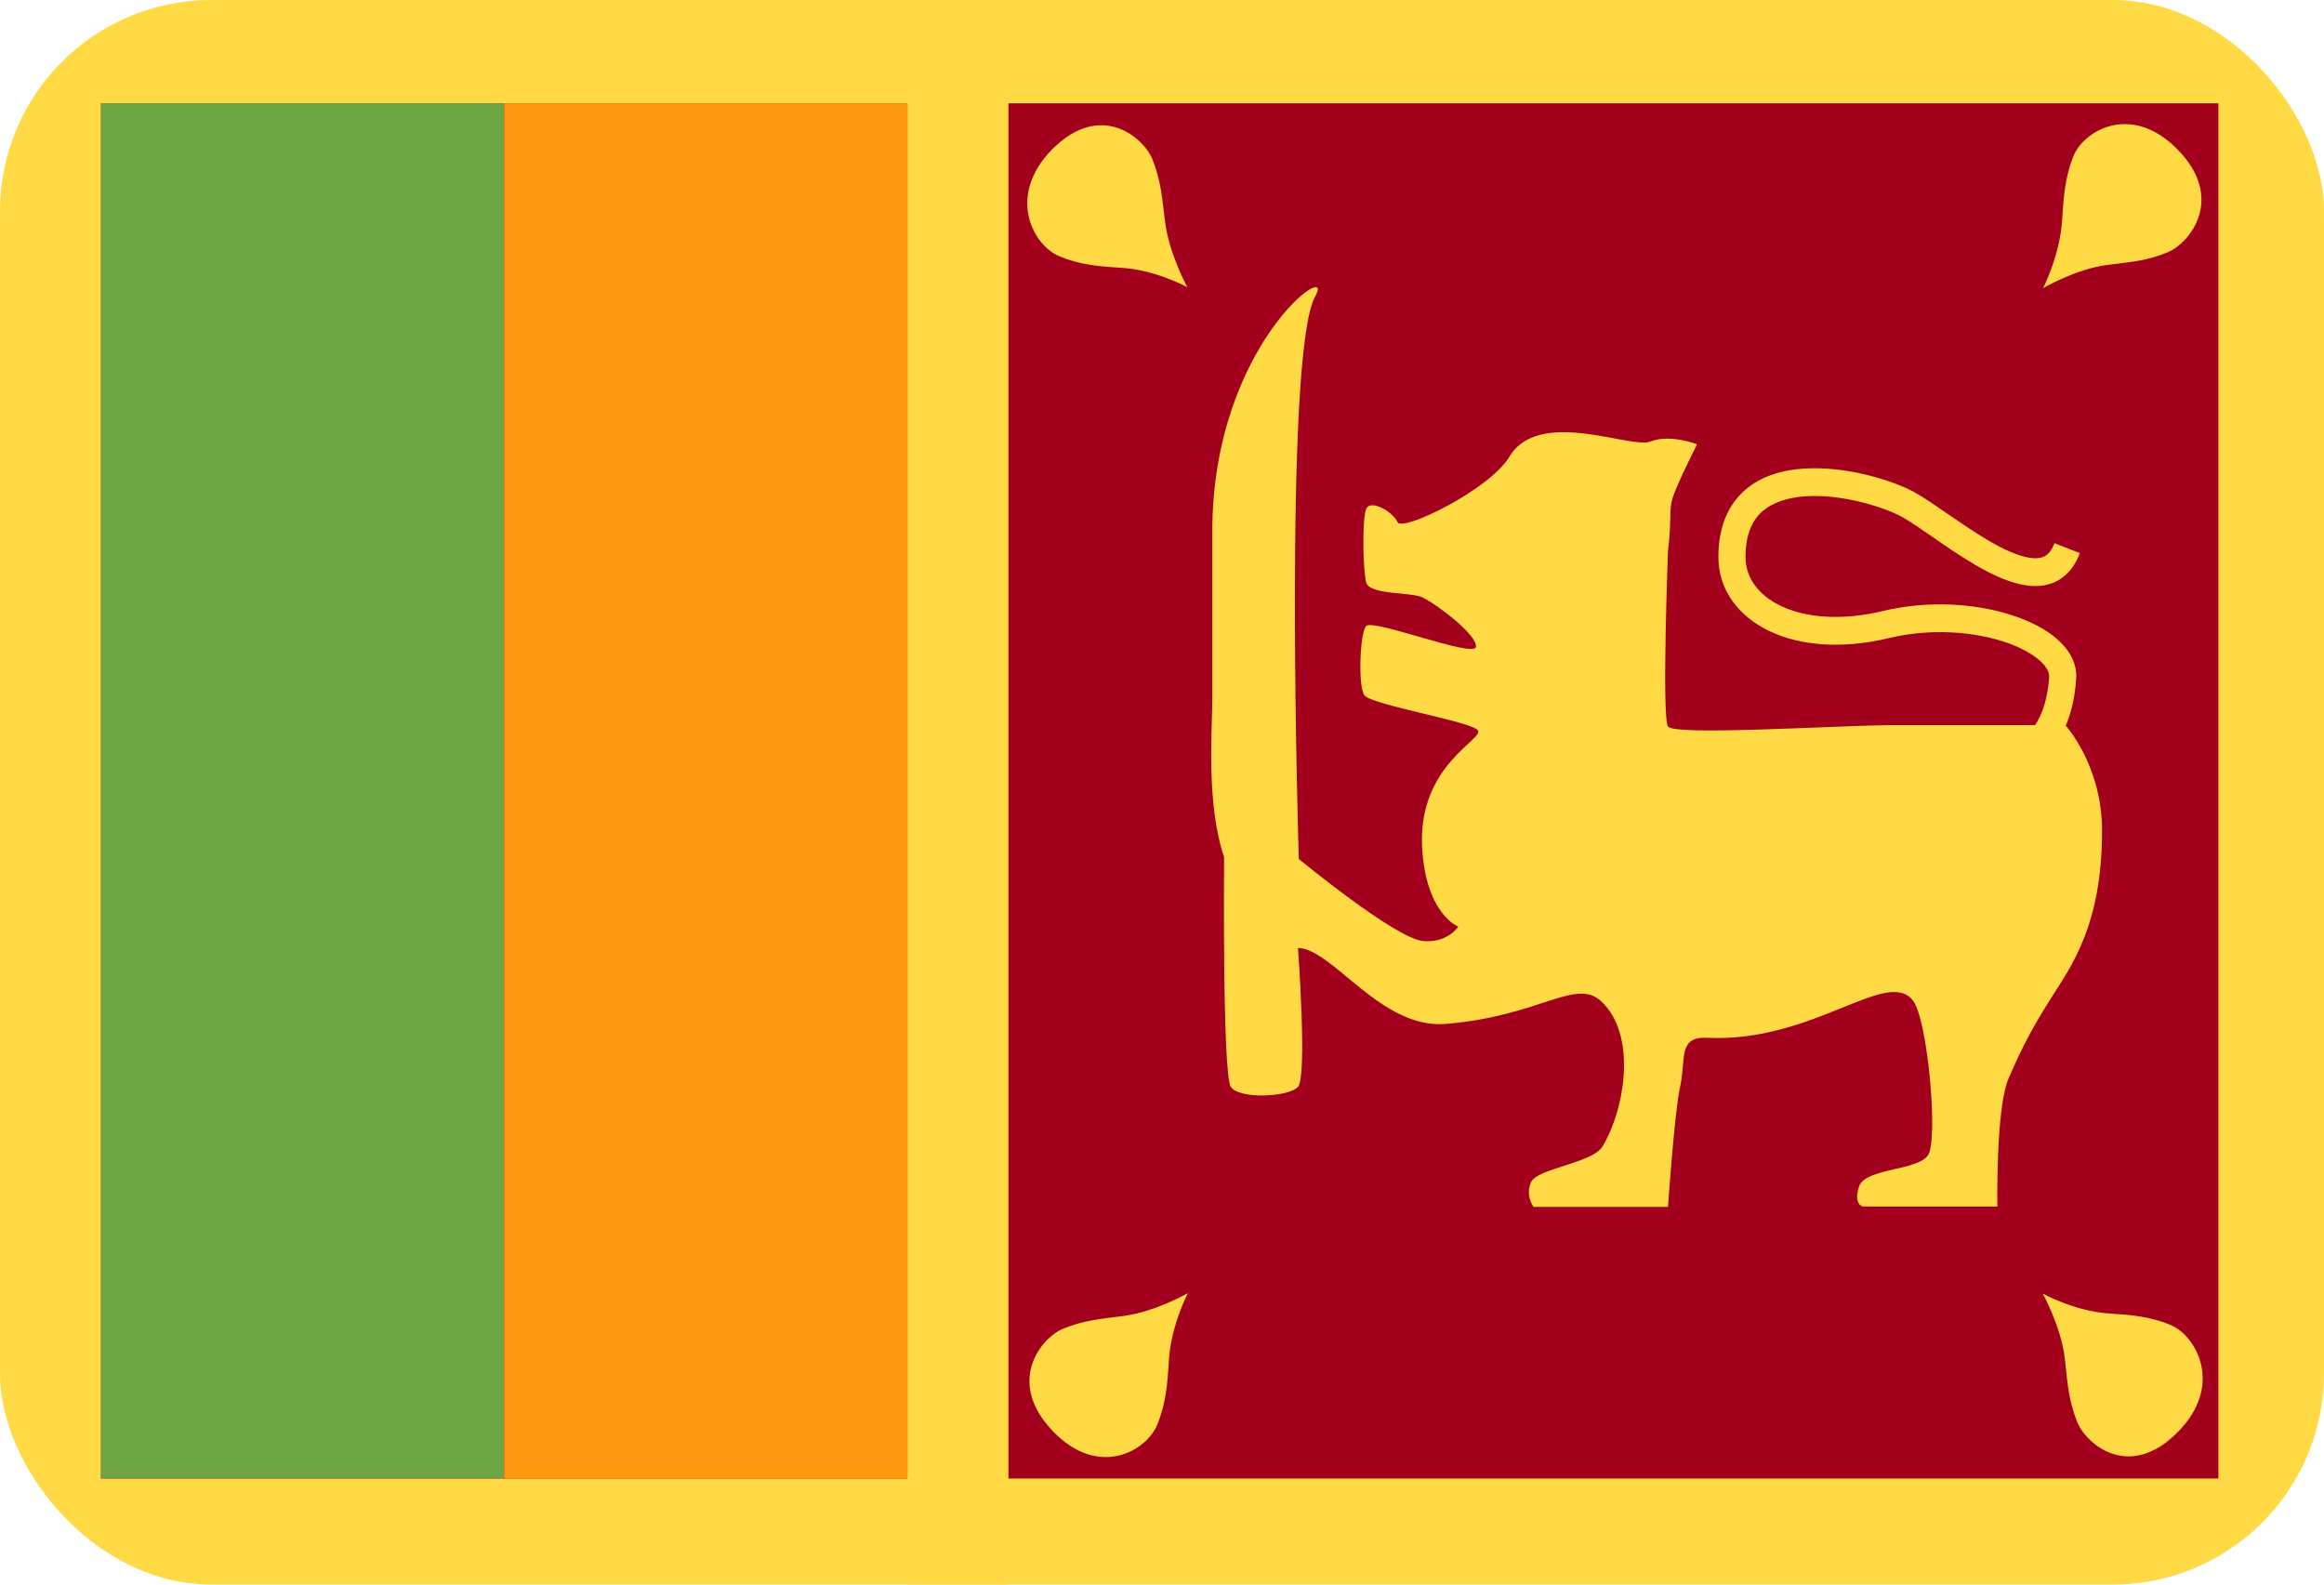
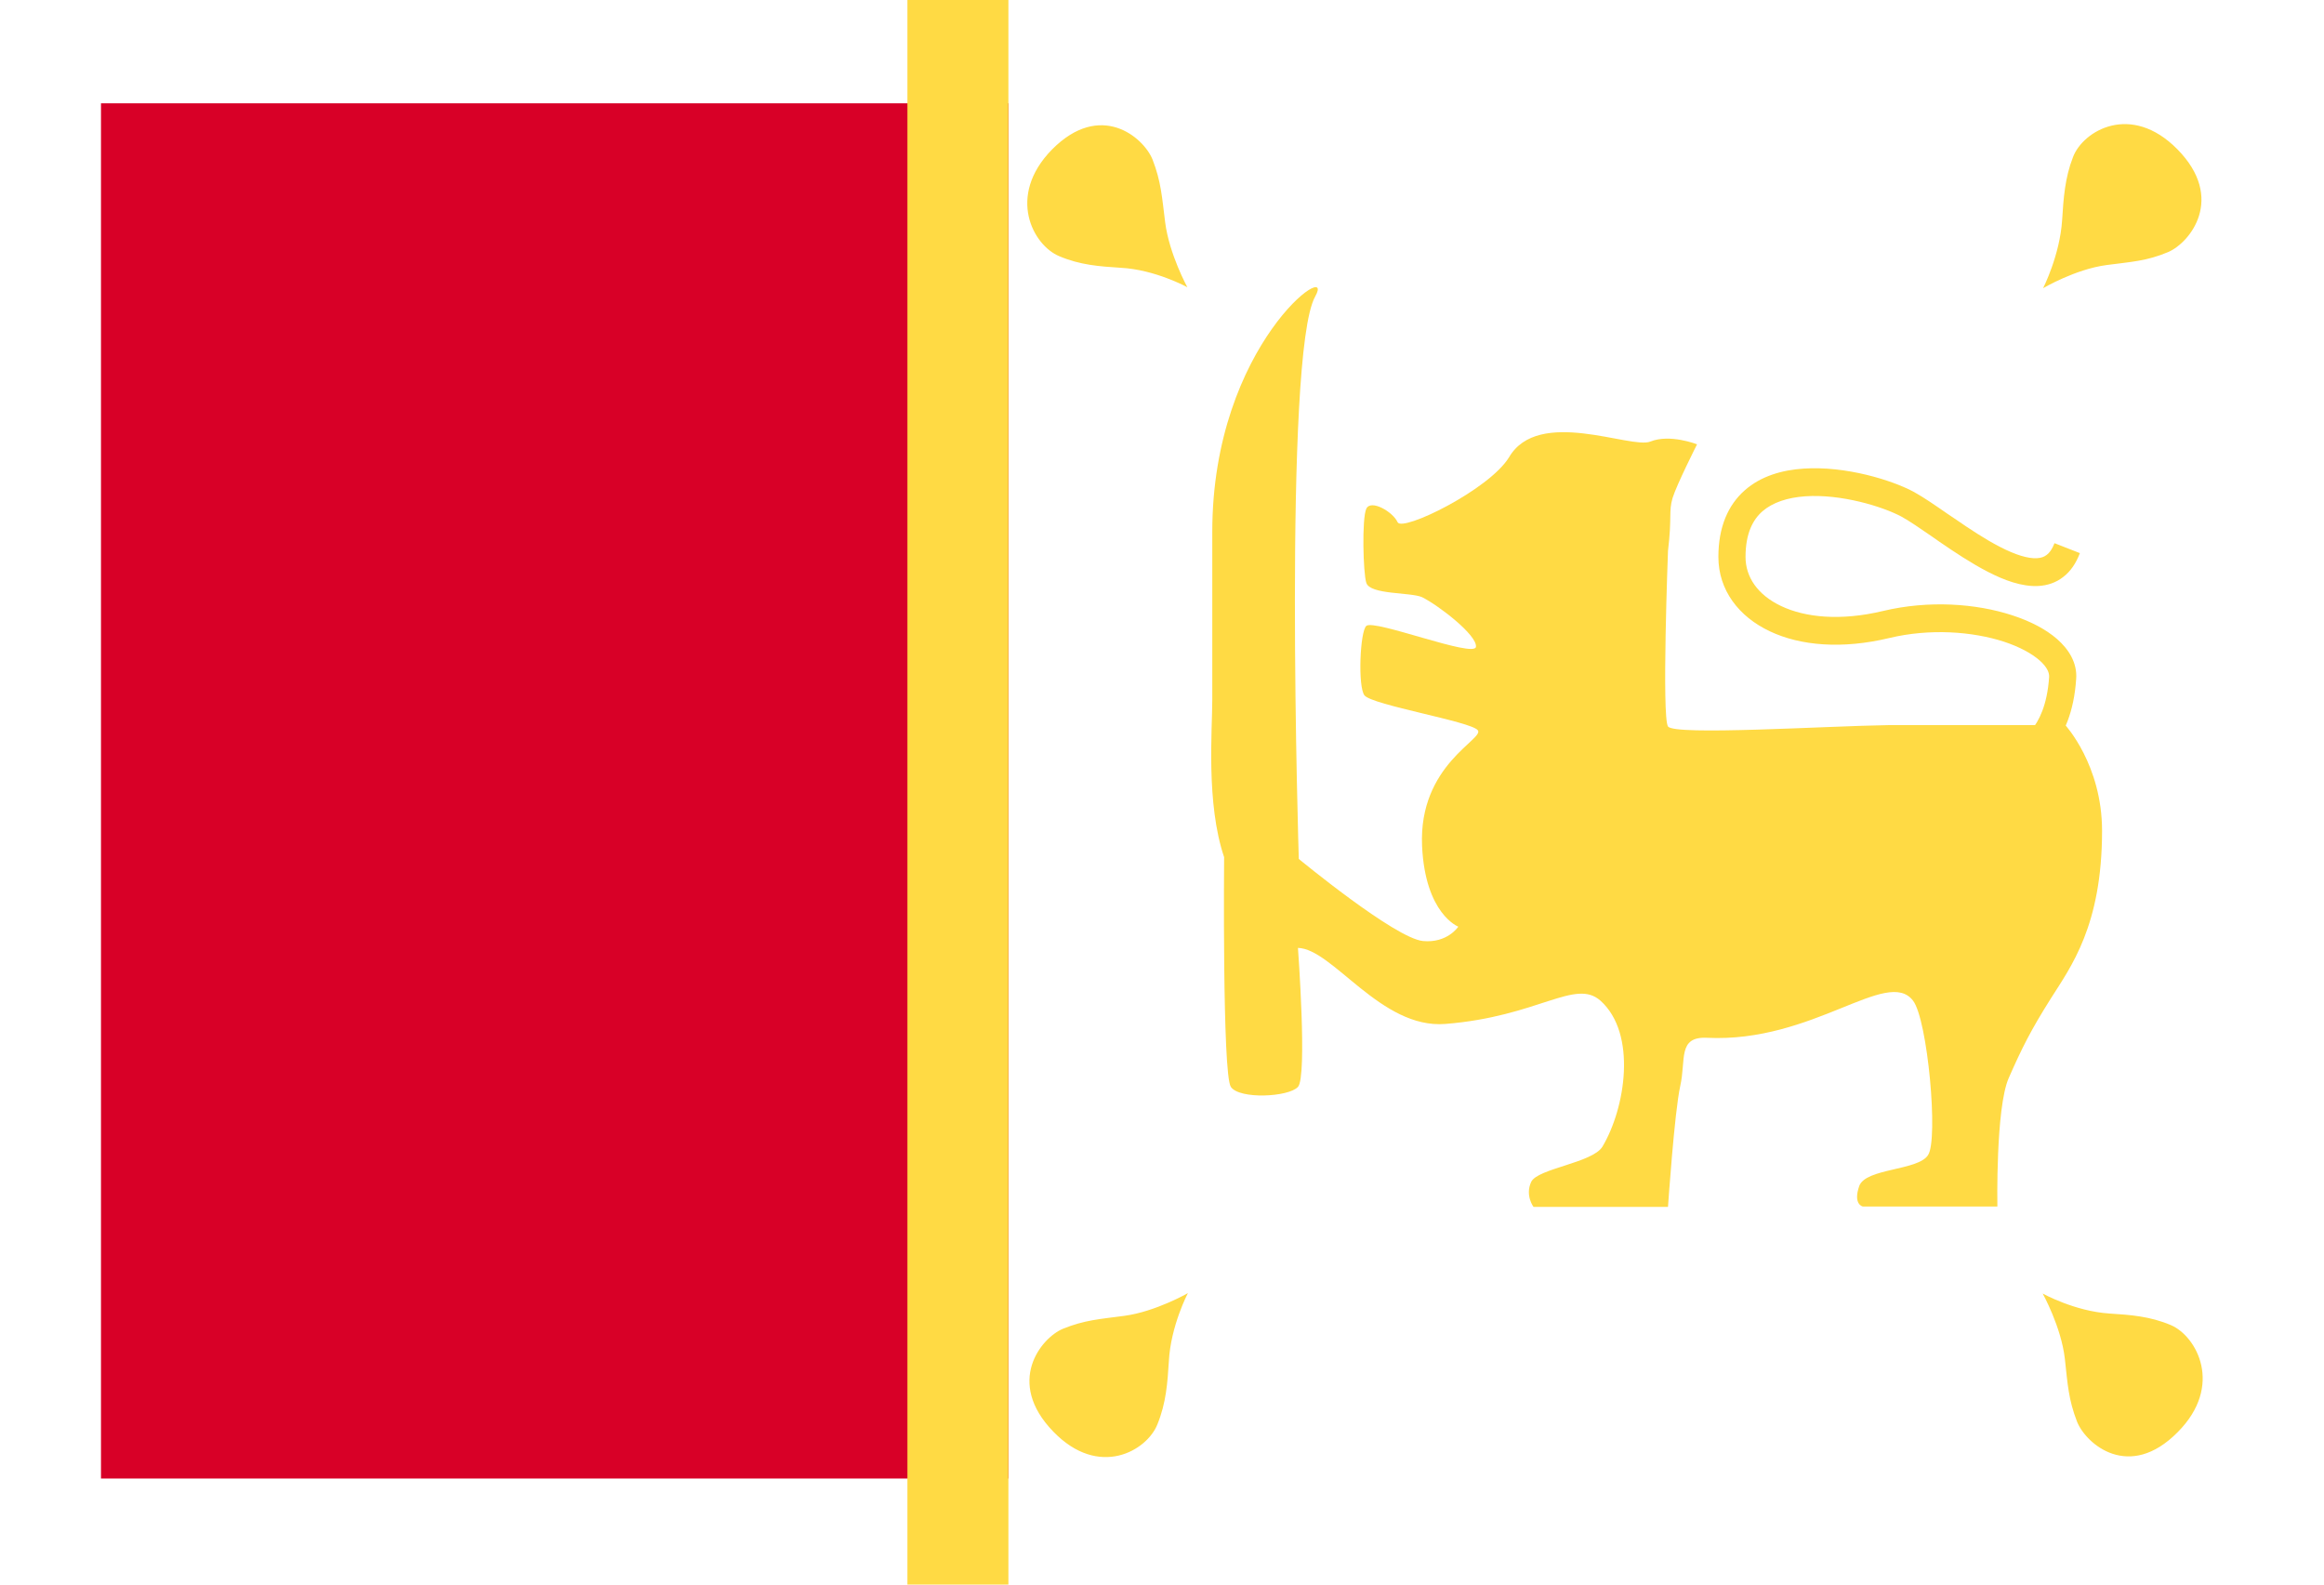
<svg xmlns="http://www.w3.org/2000/svg" width="22" height="15" viewBox="0 0 22 15" fill="none">
  <g clip-path="url(#clip0_612_6896)">
-     <path d="M0 0H22V15H0V0Z" fill="#FFDA44" />
-     <path d="M9.546 0.978H21V13.996H9.546V0.978Z" fill="#A2001D" />
    <path d="M0.956 0.978H9.546V13.996H0.956V0.978Z" fill="#D80027" />
    <path d="M8.59 0H9.546V15H8.59V0Z" fill="#FFDA44" />
-     <path d="M0.956 0.978H4.773V13.996H0.956V0.978Z" fill="#6DA544" />
-     <path d="M4.773 0.978H8.59V13.996H4.773V0.978Z" fill="#FF9811" />
    <path d="M15.79 6.877C15.73 6.789 15.79 5.215 15.79 5.215C15.829 4.89 15.795 4.846 15.833 4.715C15.872 4.588 16.065 4.206 16.065 4.206C16.065 4.206 15.808 4.105 15.623 4.18C15.439 4.254 14.564 3.851 14.285 4.329C14.097 4.636 13.273 5.039 13.23 4.943C13.187 4.846 12.977 4.723 12.934 4.816C12.891 4.908 12.904 5.425 12.934 5.517C12.969 5.631 13.354 5.605 13.462 5.653C13.62 5.732 13.985 6.013 13.972 6.123C13.959 6.232 13.007 5.859 12.934 5.925C12.874 5.978 12.853 6.504 12.917 6.583C12.994 6.675 13.921 6.829 13.989 6.912C14.058 6.995 13.427 7.237 13.462 8.009C13.492 8.653 13.805 8.772 13.805 8.772C13.805 8.772 13.702 8.93 13.47 8.908C13.204 8.881 12.295 8.131 12.295 8.131C12.295 8.131 12.145 3.351 12.45 2.807C12.66 2.434 11.476 3.25 11.476 5.035V6.623C11.476 6.912 11.416 7.605 11.588 8.114C11.588 8.114 11.57 10.171 11.652 10.289C11.733 10.408 12.197 10.386 12.287 10.289C12.377 10.193 12.287 8.973 12.287 8.973C12.617 8.982 13.072 9.741 13.681 9.693C14.564 9.623 14.911 9.259 15.151 9.473C15.499 9.785 15.387 10.491 15.169 10.855C15.074 11.009 14.555 11.061 14.495 11.188C14.435 11.316 14.517 11.425 14.517 11.425H15.79C15.79 11.425 15.851 10.526 15.906 10.28C15.962 10.03 15.88 9.811 16.159 9.824C17.167 9.873 17.866 9.153 18.11 9.473C18.248 9.653 18.351 10.785 18.252 10.934C18.158 11.083 17.66 11.057 17.6 11.228C17.54 11.403 17.634 11.421 17.634 11.421H18.908C18.908 11.421 18.891 10.491 19.015 10.206C19.14 9.921 19.226 9.75 19.414 9.452C19.603 9.153 19.899 8.763 19.899 7.864C19.899 7.241 19.551 6.864 19.551 6.864H17.883C17.279 6.873 15.851 6.965 15.79 6.877ZM9.958 1.416C10.417 0.952 10.824 1.298 10.91 1.509C10.992 1.719 11 1.868 11.03 2.105C11.069 2.408 11.24 2.719 11.24 2.719C11.24 2.719 10.936 2.552 10.61 2.535C10.408 2.522 10.224 2.509 10.027 2.425C9.782 2.324 9.525 1.859 9.958 1.416ZM20.611 1.412C21.07 1.877 20.731 2.298 20.525 2.386C20.319 2.473 20.173 2.478 19.942 2.509C19.646 2.548 19.341 2.728 19.341 2.728C19.341 2.728 19.5 2.416 19.521 2.083C19.534 1.877 19.547 1.684 19.624 1.487C19.719 1.237 20.173 0.969 20.611 1.412ZM20.615 13.557C20.156 14.022 19.749 13.671 19.663 13.46C19.581 13.25 19.573 13.101 19.547 12.864C19.513 12.561 19.337 12.245 19.337 12.245C19.337 12.245 19.637 12.412 19.967 12.434C20.169 12.447 20.353 12.46 20.551 12.544C20.795 12.649 21.052 13.118 20.615 13.557ZM9.971 13.552C9.516 13.083 9.855 12.666 10.061 12.579C10.267 12.495 10.413 12.487 10.644 12.456C10.94 12.416 11.245 12.241 11.245 12.241C11.245 12.241 11.082 12.552 11.065 12.886C11.052 13.092 11.039 13.28 10.957 13.482C10.859 13.732 10.404 14 9.971 13.552Z" fill="#FFDA44" />
    <path fill-rule="evenodd" clip-rule="evenodd" d="M16.684 4.84C16.592 4.921 16.524 5.052 16.524 5.272C16.524 5.461 16.637 5.631 16.861 5.737C17.088 5.845 17.422 5.88 17.824 5.784C18.259 5.68 18.707 5.713 19.047 5.824C19.217 5.879 19.367 5.956 19.475 6.051C19.583 6.146 19.665 6.274 19.654 6.426C19.633 6.747 19.534 6.951 19.429 7.077C19.377 7.139 19.326 7.181 19.285 7.207C19.265 7.22 19.248 7.229 19.234 7.236C19.228 7.239 19.222 7.242 19.218 7.243C19.215 7.244 19.213 7.245 19.212 7.246C19.211 7.246 19.21 7.246 19.209 7.247L19.209 7.247L19.208 7.247L19.208 7.247C19.208 7.247 19.208 7.247 19.166 7.123C19.123 6.999 19.123 6.999 19.123 6.999L19.123 6.999L19.123 6.999L19.122 6.999L19.121 6.999C19.121 6.999 19.121 7 19.121 6.999C19.121 6.999 19.122 6.999 19.125 6.998C19.129 6.996 19.137 6.991 19.148 6.985C19.169 6.971 19.2 6.947 19.233 6.907C19.299 6.828 19.38 6.679 19.398 6.408L19.398 6.408C19.4 6.371 19.382 6.317 19.307 6.251C19.233 6.186 19.118 6.123 18.969 6.074C18.672 5.978 18.271 5.947 17.883 6.04L17.883 6.04C17.44 6.146 17.045 6.114 16.754 5.976C16.461 5.838 16.267 5.587 16.267 5.272C16.267 4.99 16.358 4.781 16.517 4.641C16.671 4.505 16.874 4.449 17.073 4.436C17.468 4.409 17.909 4.543 18.124 4.66L18.125 4.661L18.125 4.661C18.212 4.709 18.322 4.785 18.436 4.864C18.458 4.879 18.48 4.894 18.503 4.909C18.644 5.006 18.792 5.105 18.933 5.177C19.078 5.252 19.197 5.289 19.283 5.284C19.323 5.282 19.352 5.271 19.376 5.252C19.4 5.234 19.426 5.201 19.449 5.142L19.689 5.236C19.653 5.331 19.602 5.408 19.531 5.462C19.461 5.517 19.38 5.542 19.298 5.547C19.141 5.556 18.971 5.492 18.818 5.413C18.661 5.332 18.5 5.225 18.359 5.128C18.335 5.111 18.312 5.095 18.289 5.079C18.175 5 18.078 4.934 18.003 4.892C17.823 4.795 17.43 4.675 17.09 4.698C16.921 4.71 16.781 4.756 16.684 4.84Z" fill="#FFDA44" />
  </g>
  <defs>
    <clipPath id="clip0_612_6896">
      <rect width="22" height="15" rx="2" fill="white" />
    </clipPath>
  </defs>
</svg>